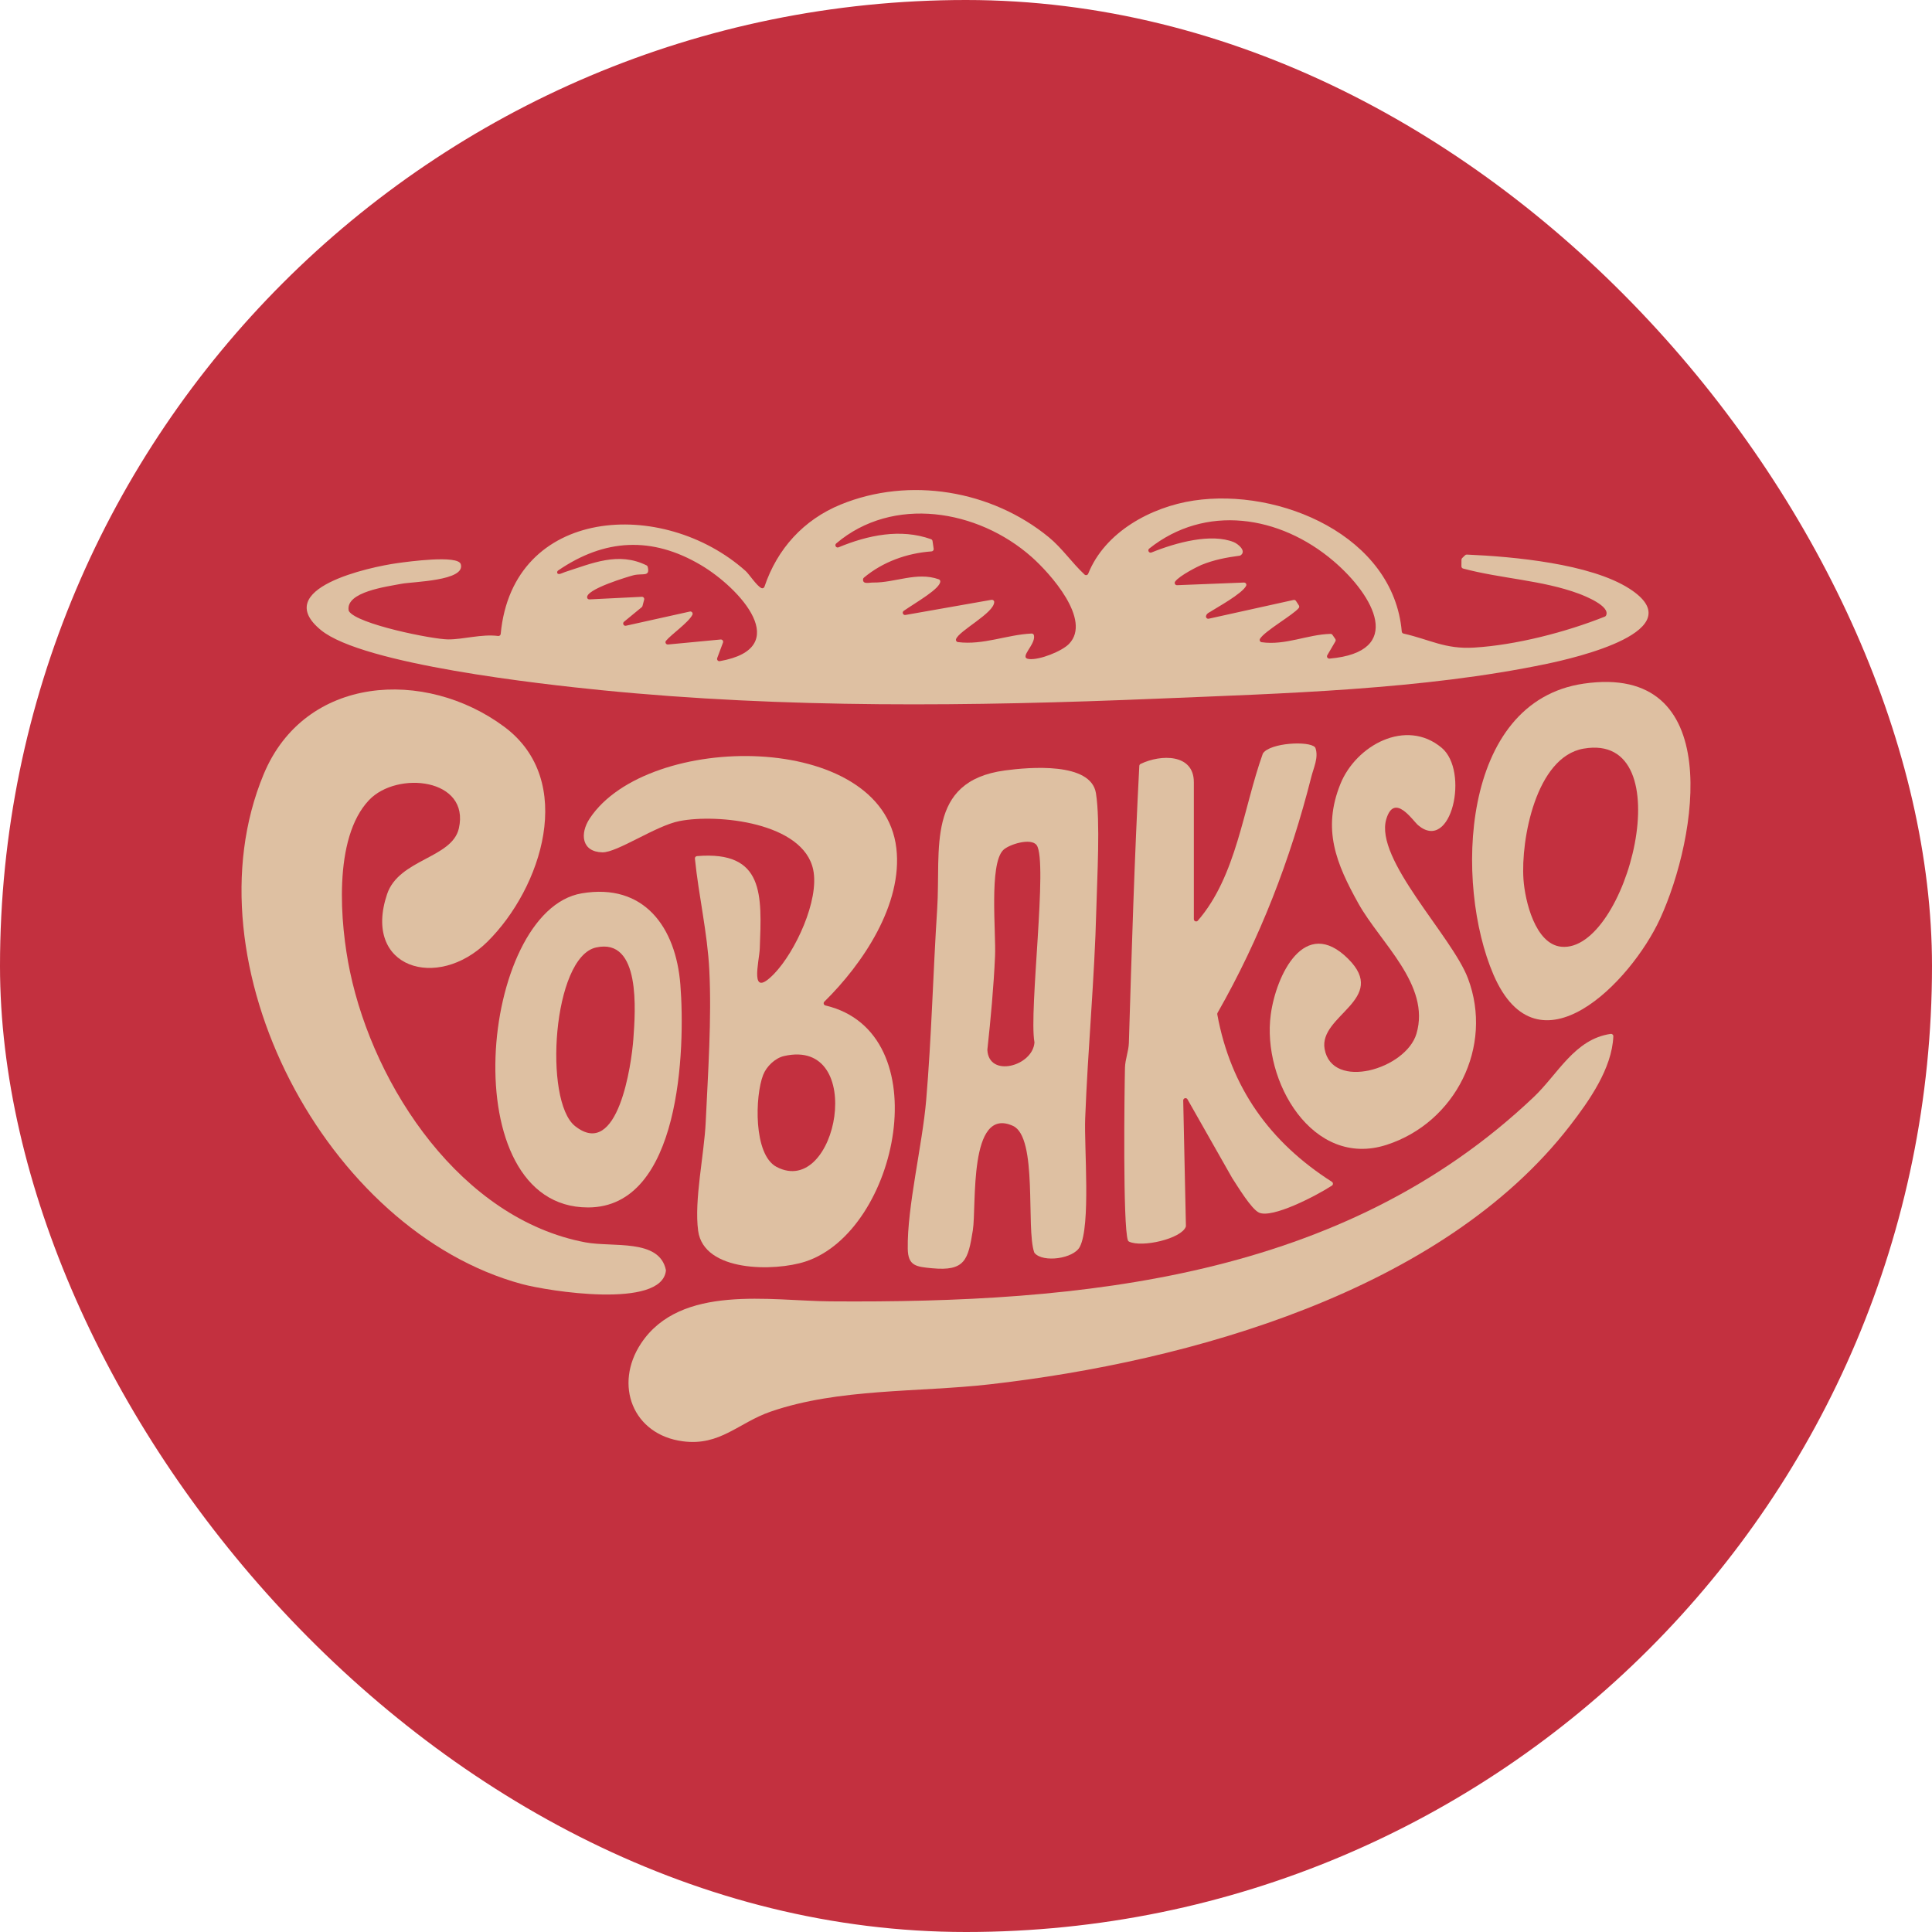
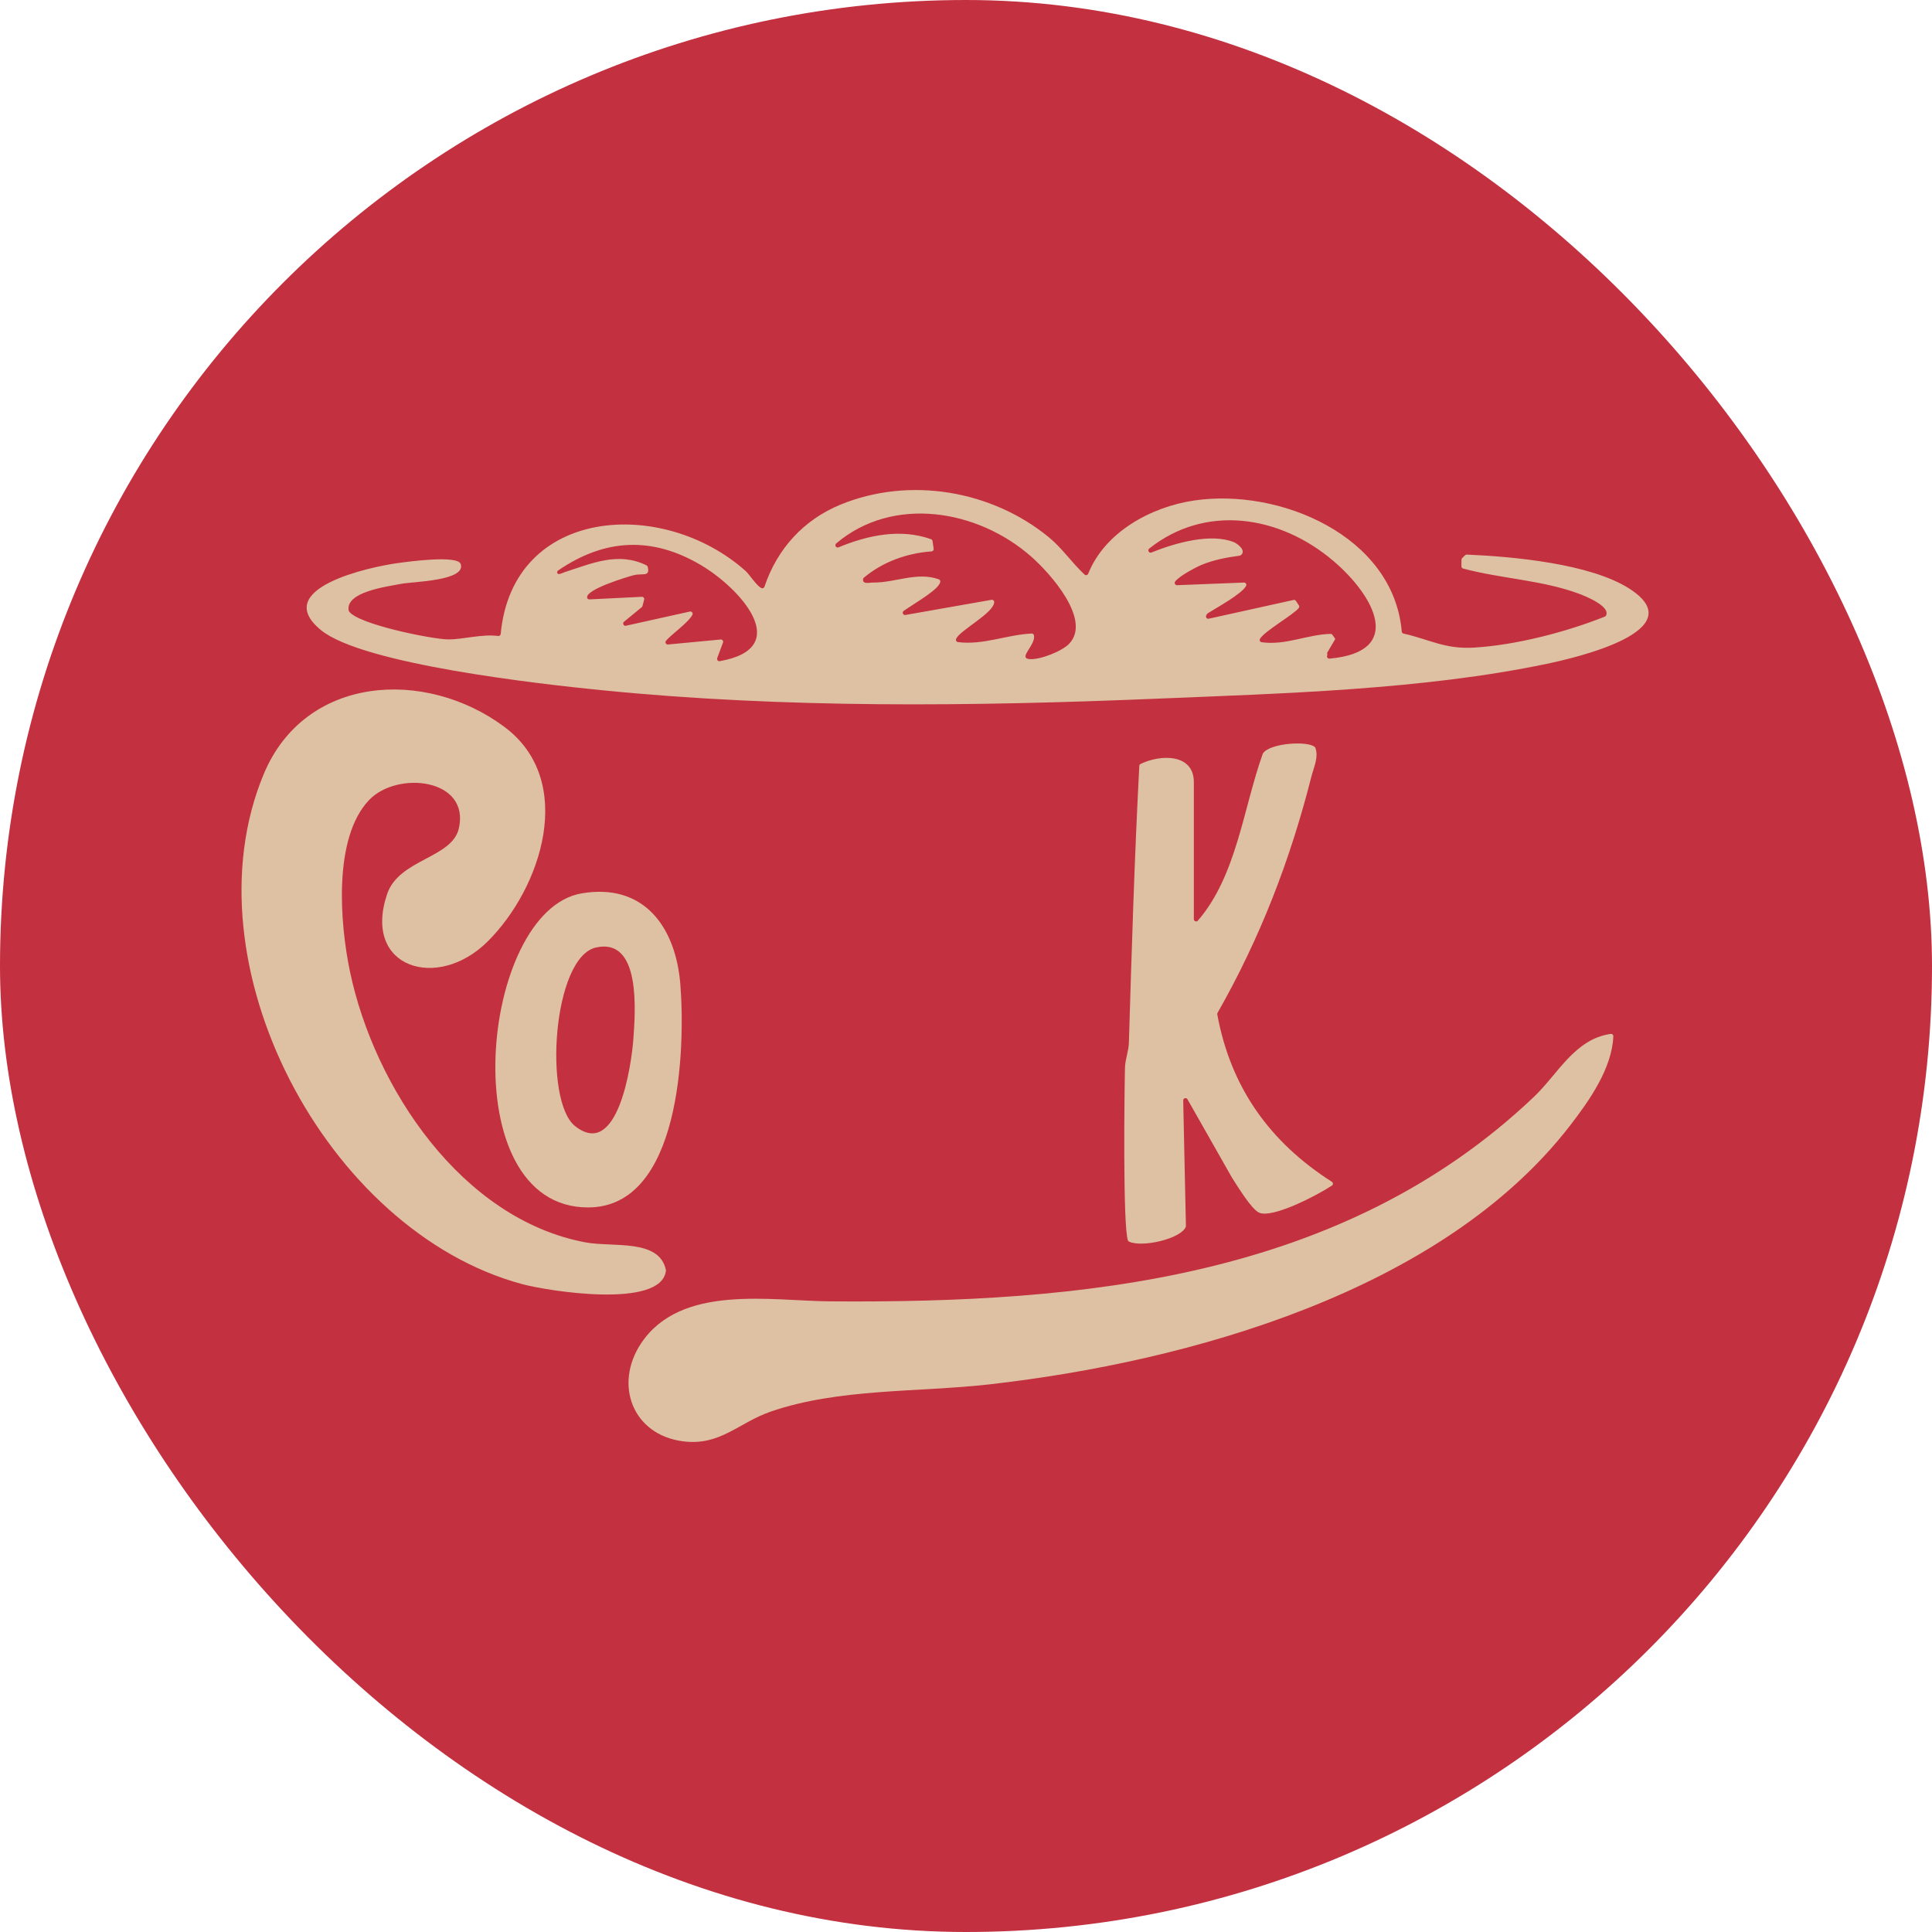
<svg xmlns="http://www.w3.org/2000/svg" id="Layer_1" data-name="Layer 1" viewBox="0 0 2000 2000">
  <defs>
    <style>
      .cls-1 {
        fill: #c3303f;
      }

      .cls-2 {
        fill: #dec0a2;
      }
    </style>
  </defs>
  <rect class="cls-1" x="0" y="0" width="2000" height="2000" rx="1000" ry="1000" />
  <g>
-     <path class="cls-2" d="M1122.7,594.76c1.21,1.13,3.18.68,3.8-.85,17.26-43.14,64.87-69.03,109.14-75.72,88.94-13.45,206.89,36.58,215.46,135.58.09,1.03.83,1.88,1.84,2.11,27.29,6.17,42.96,16.29,72.8,14.52,43.48-2.59,95.16-15.98,135.57-32.08.53-.21.98-.61,1.24-1.12,4.92-9.72-22.32-20.45-28.11-22.61-37.7-14.04-81.05-15.59-119.84-26.04-1.04-.28-1.76-1.23-1.75-2.31l.06-6.84c0-.63.26-1.24.72-1.68l3.04-2.95c.47-.45,1.09-.7,1.74-.67,47.93,2.04,127.92,9.36,168.25,35.22,67.76,43.44-56.69,71.86-85.46,77.88-127.96,26.8-273.12,30.66-403.95,36.09-191.05,7.93-384.08,10.22-574.99-8.86-61.36-6.13-246.47-26.6-289.94-62.09-52.96-43.24,50.64-65.49,79.18-69.41,10.83-1.49,62.57-8.67,65.49,1.08,5.23,17.45-49.63,18.02-61.64,20.37-15.02,2.93-57.62,8.28-54.43,27.51.05.29.15.58.31.83,8.52,13.45,86.34,29.07,102.61,29.18,15.93.11,34.59-5.75,51.86-3.54,1.32.17,2.51-.81,2.63-2.14,12.38-131.98,167.96-141.61,253.61-65.07,3.5,3.13,11.29,15.24,16.25,17.63,1.25.6,2.73-.11,3.18-1.42,13.12-39.14,40.49-69.31,78.81-85.02,71.25-29.21,156.2-14.86,215.51,33.75,13.86,11.36,24.01,26.59,37.04,38.67ZM1106.71,666.48c23.77-24.75-19.61-72.93-38.68-89.84-55.9-49.57-143.9-63.78-202.39-14.06-2.06,1.75-.04,5.02,2.45,3.99,30.27-12.55,64.17-19.71,95.72-8.4.82.29,1.41,1.03,1.54,1.89l1.19,8.04c.2,1.37-.81,2.6-2.19,2.7-25.56,1.83-50.46,10.81-70.07,27.2-.47.4-.79.97-.84,1.58-.54,5.68,6.27,3.4,10.47,3.46,22.74.29,45.26-11.44,67.9-3.35.82.29,1.46,1.02,1.54,1.89.66,7.53-25.03,21.9-37.8,30.76-2.08,1.45-.74,4.71,1.76,4.27l89.12-15.69c1.43-.25,2.8.83,2.78,2.29-.18,11.52-36.6,29.72-39.52,38.44-.47,1.39.51,2.87,1.97,3.05,26.32,3.29,50.37-7.64,76.26-8.87,1.1-.05,2.13.67,2.39,1.74,2.32,9.7-16.33,23.4-5.08,24.67,10.83,1.23,34.08-8.04,41.5-15.77ZM1374.02,678.25c-.97,1.66.35,3.72,2.27,3.55,78.32-6.92,46.32-65.01,4.3-100.88-56.12-47.91-133.06-59.1-190.91-13.04-2.14,1.71-.2,5.08,2.34,4.06,26.03-10.55,61.9-20.05,85.1-10.76,4.23,1.69,13.64,9.09,7.17,13.69-.29.21-.65.33-1,.38-13.91,1.86-26.56,4.24-39.67,9.59-2.8,1.14-22.52,10.84-27.11,17.19-1.16,1.61.02,3.84,2,3.76l69.23-2.74c1.72-.07,2.99,1.68,2.29,3.25-3.68,8.15-32.21,23.71-34.66,25.48-2.8,2.02-6.1,2.76-6.88,5.81-.43,1.71,1.09,3.27,2.81,2.89l87.78-19.41c.96-.21,1.95.19,2.49,1.01l3,4.59c.56.86.51,1.98-.13,2.78-5.66,7.03-35.32,23.8-40.1,31.84-.85,1.43.05,3.3,1.7,3.53,24.85,3.47,47.23-8.01,71.31-8.63.79-.02,1.55.37,2,1.02l2.93,4.22c.53.76.56,1.75.1,2.54l-8.36,14.29ZM742.47,681.27c-.64,1.71.82,3.48,2.62,3.16,77.45-13.66,21-75.55-19.7-99.57-50.66-29.91-99.58-27.18-147.57,5.68-.87.59-1.31,1.72-.92,2.69,1,2.47,5.77-.37,8.06-1.1,27.87-8.93,55.16-21.3,84.31-6.88.63.31,1.09.9,1.25,1.58,2.67,10.78-5.29,6.31-14.7,8.65-3.46.86-51.21,14.76-47.89,23.61.34.92,1.31,1.45,2.28,1.4l54.22-2.68c1.6-.08,2.81,1.42,2.4,2.96l-1.73,6.57c-.13.48-.4.91-.79,1.23l-18.32,15.04c-1.92,1.58-.42,4.68,2.01,4.14l66.14-14.68c1.97-.44,3.53,1.63,2.6,3.42-4.2,8.11-21.74,20.17-27.29,26.84-1.34,1.61-.03,4.04,2.06,3.85l54.5-5.17c1.74-.16,3.05,1.55,2.44,3.18l-6.02,16.09Z" />
+     <path class="cls-2" d="M1122.7,594.76c1.21,1.13,3.18.68,3.8-.85,17.26-43.14,64.87-69.03,109.14-75.72,88.94-13.45,206.89,36.58,215.46,135.58.09,1.03.83,1.88,1.84,2.11,27.29,6.17,42.96,16.29,72.8,14.52,43.48-2.59,95.16-15.98,135.57-32.08.53-.21.98-.61,1.24-1.12,4.92-9.72-22.32-20.45-28.11-22.61-37.7-14.04-81.05-15.59-119.84-26.04-1.04-.28-1.76-1.23-1.75-2.31l.06-6.84c0-.63.26-1.24.72-1.68l3.04-2.95c.47-.45,1.09-.7,1.74-.67,47.93,2.04,127.92,9.36,168.25,35.22,67.76,43.44-56.69,71.86-85.46,77.88-127.96,26.8-273.12,30.66-403.95,36.09-191.05,7.93-384.08,10.22-574.99-8.86-61.36-6.13-246.47-26.6-289.94-62.09-52.96-43.24,50.64-65.49,79.18-69.41,10.83-1.49,62.57-8.67,65.49,1.08,5.23,17.45-49.63,18.02-61.64,20.37-15.02,2.93-57.62,8.28-54.43,27.51.05.29.15.58.31.83,8.52,13.45,86.34,29.07,102.61,29.18,15.93.11,34.59-5.75,51.86-3.54,1.32.17,2.51-.81,2.63-2.14,12.38-131.98,167.96-141.61,253.61-65.07,3.5,3.13,11.29,15.24,16.25,17.63,1.25.6,2.73-.11,3.18-1.42,13.12-39.14,40.49-69.31,78.81-85.02,71.25-29.21,156.2-14.86,215.51,33.75,13.86,11.36,24.01,26.59,37.04,38.67ZM1106.71,666.48c23.77-24.75-19.61-72.93-38.68-89.84-55.9-49.57-143.9-63.78-202.39-14.06-2.06,1.75-.04,5.02,2.45,3.99,30.27-12.55,64.17-19.71,95.72-8.4.82.29,1.41,1.03,1.54,1.89l1.19,8.04c.2,1.37-.81,2.6-2.19,2.7-25.56,1.83-50.46,10.81-70.07,27.2-.47.4-.79.97-.84,1.58-.54,5.68,6.27,3.4,10.47,3.46,22.74.29,45.26-11.44,67.9-3.35.82.29,1.46,1.02,1.54,1.89.66,7.53-25.03,21.9-37.8,30.76-2.08,1.45-.74,4.71,1.76,4.27l89.12-15.69c1.43-.25,2.8.83,2.78,2.29-.18,11.52-36.6,29.72-39.52,38.44-.47,1.39.51,2.87,1.97,3.05,26.32,3.29,50.37-7.64,76.26-8.87,1.1-.05,2.13.67,2.39,1.74,2.32,9.7-16.33,23.4-5.08,24.67,10.83,1.23,34.08-8.04,41.5-15.77ZM1374.02,678.25c-.97,1.66.35,3.72,2.27,3.55,78.32-6.92,46.32-65.01,4.3-100.88-56.12-47.91-133.06-59.1-190.91-13.04-2.14,1.71-.2,5.08,2.34,4.06,26.03-10.55,61.9-20.05,85.1-10.76,4.23,1.69,13.64,9.09,7.17,13.69-.29.21-.65.33-1,.38-13.91,1.86-26.56,4.24-39.67,9.59-2.8,1.14-22.52,10.84-27.11,17.19-1.16,1.61.02,3.84,2,3.76l69.23-2.74c1.72-.07,2.99,1.68,2.29,3.25-3.68,8.15-32.21,23.71-34.66,25.48-2.8,2.02-6.1,2.76-6.88,5.81-.43,1.71,1.09,3.27,2.81,2.89l87.78-19.41c.96-.21,1.95.19,2.49,1.01l3,4.59c.56.86.51,1.98-.13,2.78-5.66,7.03-35.32,23.8-40.1,31.84-.85,1.43.05,3.3,1.7,3.53,24.85,3.47,47.23-8.01,71.31-8.63.79-.02,1.55.37,2,1.02l2.93,4.22l-8.36,14.29ZM742.47,681.27c-.64,1.71.82,3.48,2.62,3.16,77.45-13.66,21-75.55-19.7-99.57-50.66-29.91-99.58-27.18-147.57,5.68-.87.59-1.31,1.72-.92,2.69,1,2.47,5.77-.37,8.06-1.1,27.87-8.93,55.16-21.3,84.31-6.88.63.31,1.09.9,1.25,1.58,2.67,10.78-5.29,6.31-14.7,8.65-3.46.86-51.21,14.76-47.89,23.61.34.92,1.31,1.45,2.28,1.4l54.22-2.68c1.6-.08,2.81,1.42,2.4,2.96l-1.73,6.57c-.13.48-.4.91-.79,1.23l-18.32,15.04c-1.92,1.58-.42,4.68,2.01,4.14l66.14-14.68c1.97-.44,3.53,1.63,2.6,3.42-4.2,8.11-21.74,20.17-27.29,26.84-1.34,1.61-.03,4.04,2.06,3.85l54.5-5.17c1.74-.16,3.05,1.55,2.44,3.18l-6.02,16.09Z" />
    <path class="cls-2" d="M504.41,975.01c-51.77,51.1-129.4,26.96-103.7-49.41,12.21-36.28,67.26-37.13,74.29-68.02,11.81-51.85-63.9-59.98-92.99-29.32-37.46,39.47-30.02,128.28-19.75,177.34,25.23,120.46,115.65,256.37,243.72,280.48,28.33,5.33,76.48-4.09,83.33,28.51.05.26.07.53.04.79-4.42,39.92-121.95,21.2-149.02,13.88-202.42-54.68-348.82-331.83-267.41-527.72,42.71-102.77,167.14-110.01,249.03-49.23,75.12,55.77,38.71,167.17-17.53,222.69Z" />
    <path class="cls-2" d="M1667.4,1070.29c1.47-.21,2.78.97,2.72,2.45-1.33,33.31-25.05,66.89-44.92,92.6-132.48,171.4-394.22,244.31-600.92,267.75-73.64,8.35-156.06,3.91-226.42,28.19-33.46,11.54-52.32,35.76-90.84,30.77-52.18-6.76-71.72-58.69-43.41-101.36,40.97-61.75,134.17-43.99,195.8-43.53,261.05,1.96,530.26-23.39,728.46-211.66,25.04-23.79,42.16-59.84,79.52-65.22Z" />
-     <path class="cls-2" d="M853.36,1036.89c-1.33,1.31-.68,3.55,1.13,3.97,118.13,27.93,75.79,233.73-20.93,265.17-31.43,10.22-104.98,11.09-110.83-31.87-4.29-31.53,6.27-79.22,7.81-112.34,2.36-50.56,6.27-107.35,3.74-157.57-1.95-38.85-11.01-76.89-14.91-115.42-.13-1.32.86-2.49,2.18-2.6,70.01-5.74,67.03,40.43,64.97,95.67-.51,13.51-11.52,53.45,14.89,26.13,21.77-22.53,46.93-76.14,40.43-107.62-10.12-49.06-99.06-58.25-138.56-50.42-24.54,4.86-64.45,32.67-79.7,32.35-21.39-.46-23.68-19.18-13.02-35.21,59.96-90.21,303.07-91.02,317.34,30.98,6.78,58.02-34.79,119.74-74.54,158.78ZM811.67,1093.2c-9.31,2.12-18.21,10.75-21.64,19.52-8.5,21.73-10.26,82.56,13.85,95.24,63.11,33.18,93.8-134.36,7.79-114.76Z" />
-     <path class="cls-2" d="M1040.26,797.57c25.14-3.39,89.11-9,94.27,23.61,4.63,29.25,1.19,87.62.39,119.73-1.8,72.08-8.81,145.1-11.54,216.86-1.14,30.02,5.93,110.96-5.57,132.97-6.41,12.26-37.95,16.63-46.77,6.44-.2-.23-.34-.48-.44-.77-8.66-24.9,3.99-119.13-22.01-130.92-46.24-20.96-37.52,82.92-41.52,108.12-4.89,30.77-8.16,42.49-42.21,39.28-16.65-1.57-24.85-2.48-25.15-20.17-.73-43.15,15.11-107.47,19.04-153.55,5.6-65.78,7.17-132.65,11.42-198.26,3.99-61.57-12.14-132.26,70.08-143.34ZM1038.47,880.03c-14.68,14.68-7.32,85.56-8.39,109.56-1.42,31.96-4.5,65.13-7.95,97.01-.02.14-.02.28-.01.42,1.63,28.88,46.66,16.73,48.74-7.62.02-.21,0-.42-.03-.64-5.81-32.31,14.06-186.89,2.38-203.74-5.64-8.14-28.82-.93-34.75,5.01Z" />
    <path class="cls-2" d="M1240.03,953.01c40.09-46.25,46.94-116.15,67.17-172.66.07-.2.16-.39.28-.57,7.5-10.86,47.55-13.11,53.84-6.22.19.21.33.48.42.75,3.42,9.8-1.83,20.27-4.23,29.75-21.75,86.03-53.23,167.51-97.11,244.44-.28.48-.37,1.05-.27,1.6,13.92,75.96,54.61,132.41,118.62,173.28,1.45.93,1.48,3.04.03,3.97-17.07,11.05-61.82,34.11-75.4,27.97-8-3.62-22.23-27.3-27.86-35.88-.03-.04-.05-.08-.07-.12l-46.17-81.32c-1.21-2.14-4.47-1.24-4.42,1.22l2.79,129.86c0,.29-.03.58-.13.86-4.65,12.44-45.47,21.85-58.81,15.34-.51-.25-.91-.7-1.1-1.23-5.38-14.71-3.6-156.02-3.05-178.69.21-8.85,3.78-17.04,4.05-25.9,2.89-95.45,5.76-191.04,10.79-286.63.04-.85.54-1.63,1.31-2,20.85-10.12,55.15-10.77,55.15,18.89v141.77c0,2.2,2.73,3.2,4.17,1.53Z" />
-     <path class="cls-2" d="M1395.61,992.57c42.19,41.94-30.61,58.41-24.38,93.31,7.73,43.35,84.18,20.97,95.08-15.79,14.94-50.34-37.45-94.08-60.15-134.89-22.99-41.35-37.53-76.6-18.6-123.58,16.17-40.15,67.99-68.4,104.83-37.52,28.89,24.22,10.09,108.83-24.18,80.32-5.77-4.8-24.74-34.35-33.11-6.52-12.5,41.54,67.9,120.99,84.5,164.84,26.74,70.66-12.91,149.38-84.25,172.41-76.56,24.72-129.16-66.1-119.87-134.85,5.53-40.89,35.01-102.61,80.14-57.74Z" />
-     <path class="cls-2" d="M1639.35,707.71c146.98-21.47,118.21,158.63,78.99,243.74-29.72,64.48-126.14,164.88-172.37,57.37-40.02-93.08-34.78-282.38,93.38-301.11ZM1639.26,774.99c-49.26,8.58-65.02,94.34-62.16,135.34,1.53,21.98,12.06,67.05,39.16,69.73,67.74,6.71,127.37-223.26,23-205.07Z" />
    <path class="cls-2" d="M602.1,924.8c64.77-11.02,97.56,35.23,102.21,94.46,5.25,66.74.35,230.71-95.61,230.68-140.91-.05-112.18-307.17-6.6-325.13ZM617.02,980.83c-44.86,10-54.54,158.79-21.73,184.88,44.6,35.46,58.52-64.55,60.36-90.02,2.09-29.07,7.99-105.25-38.63-94.86Z" />
  </g>
</svg>